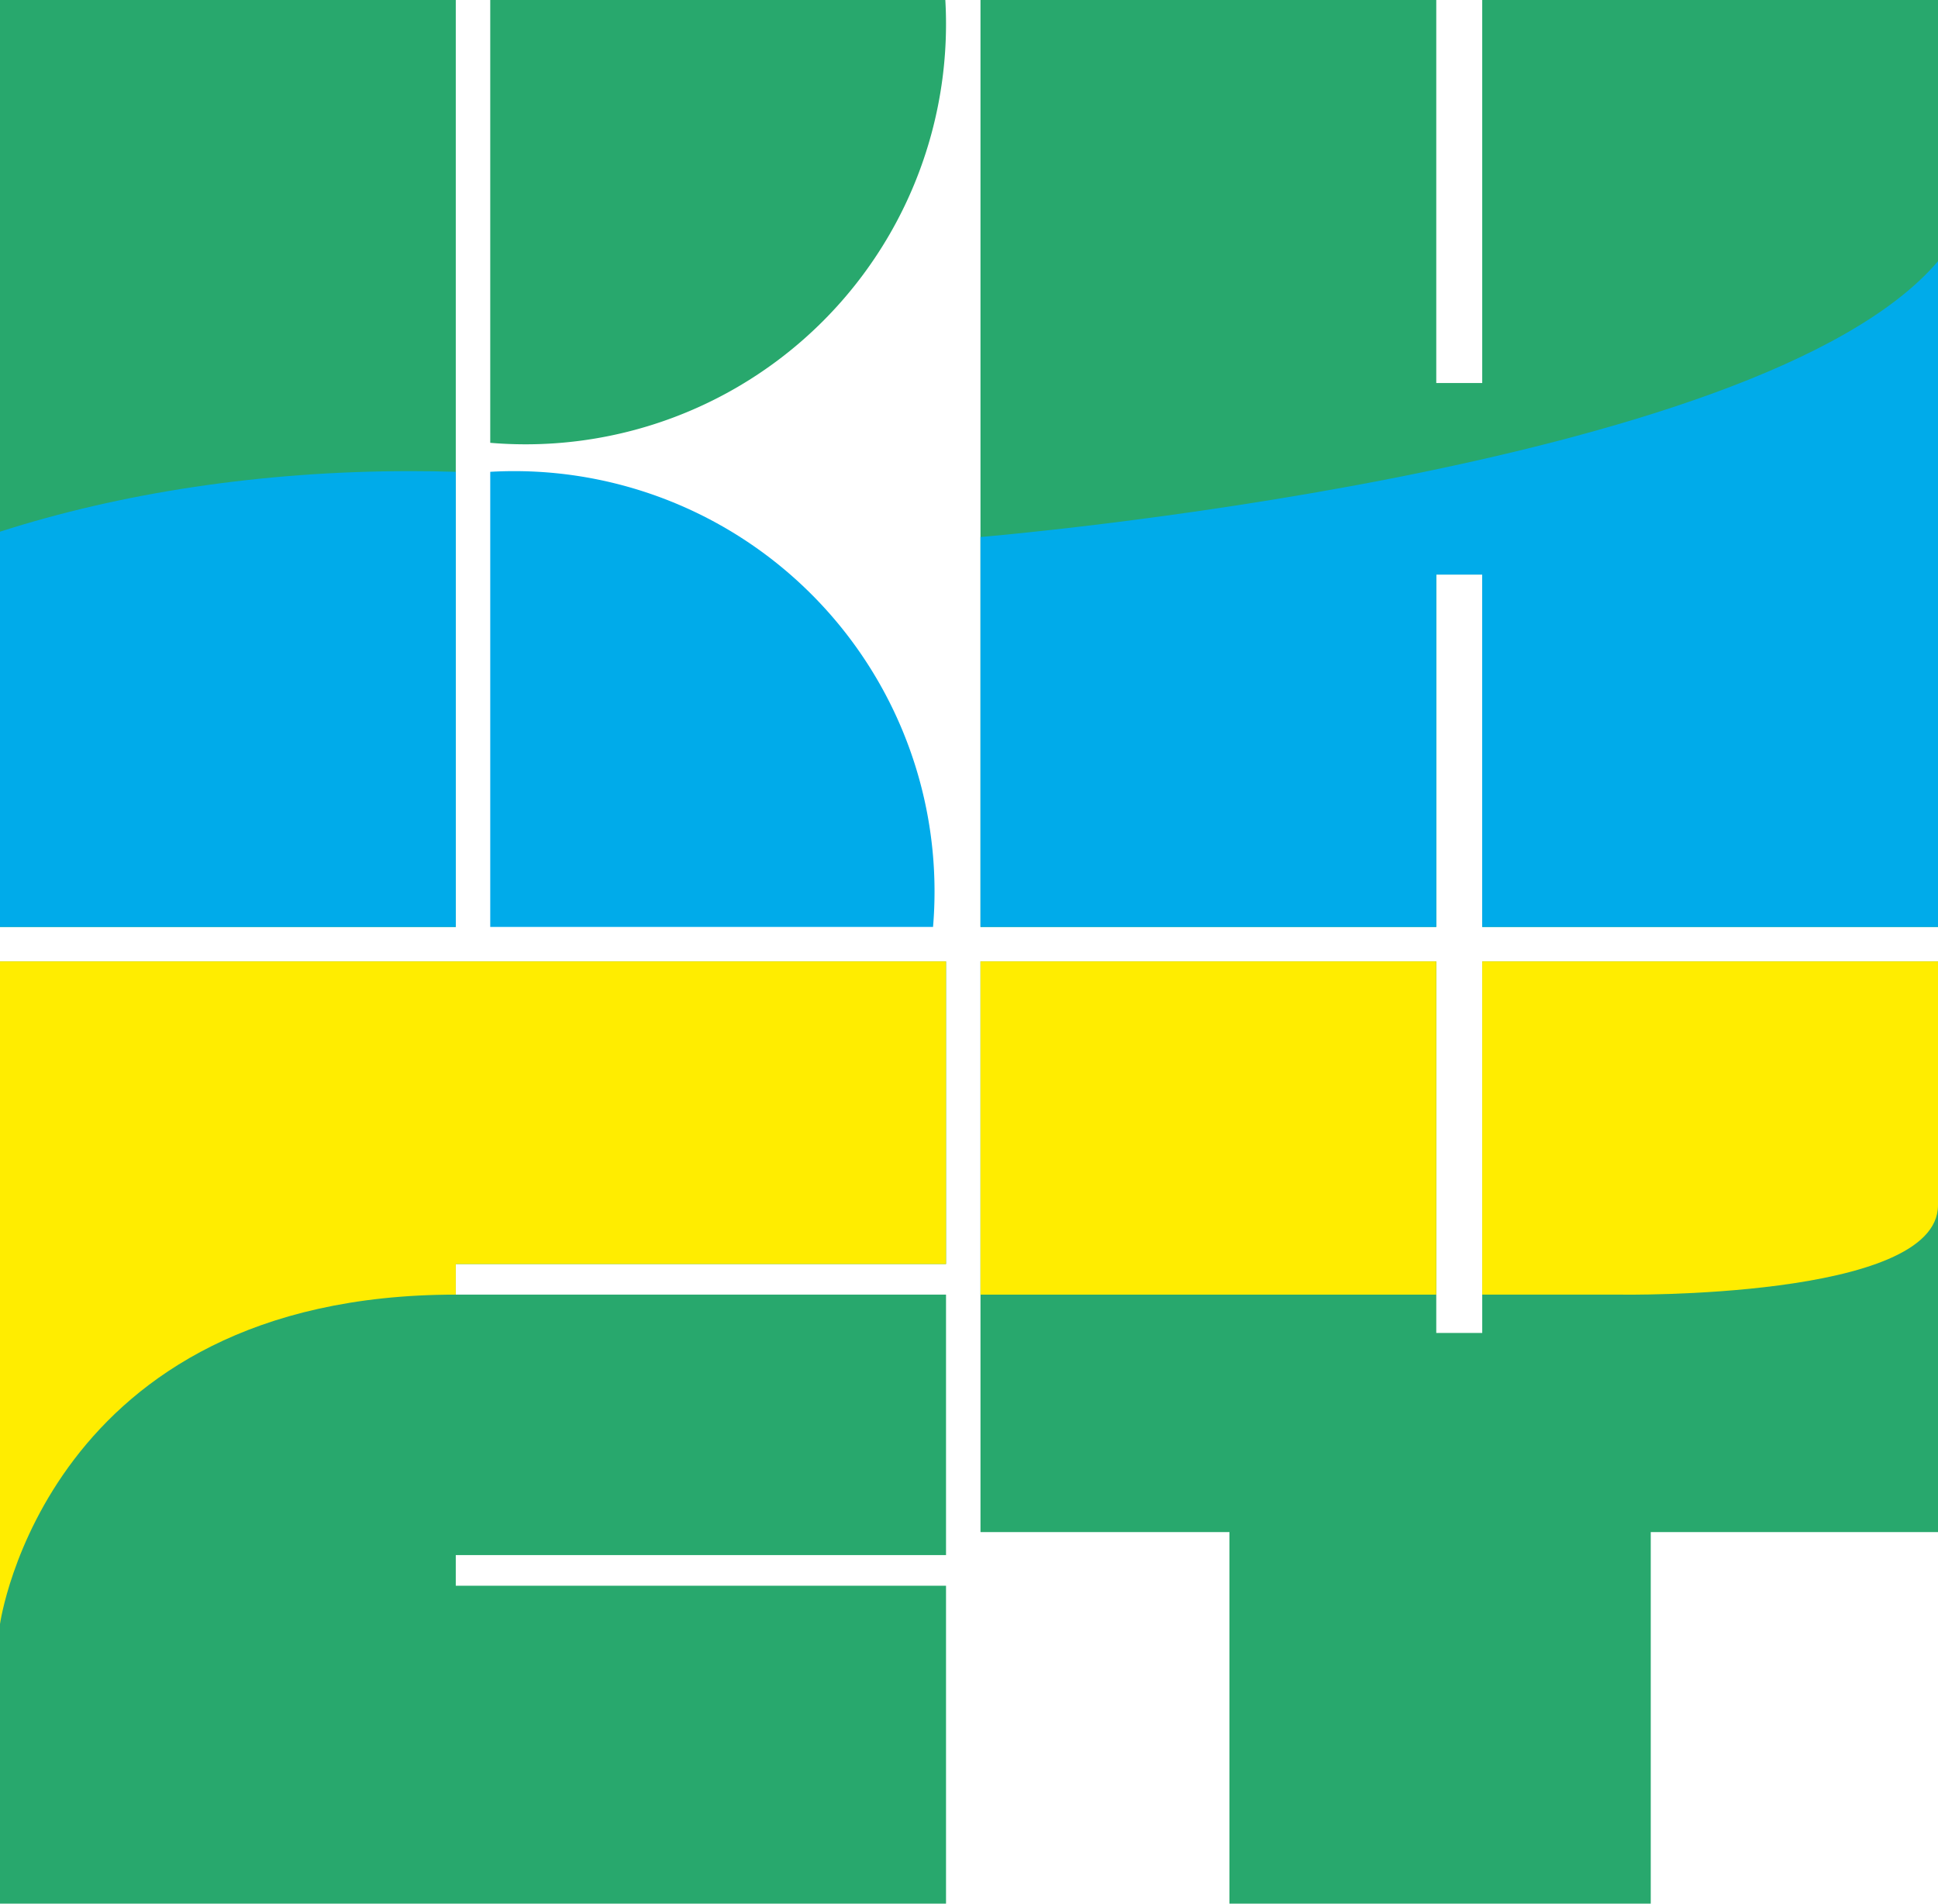
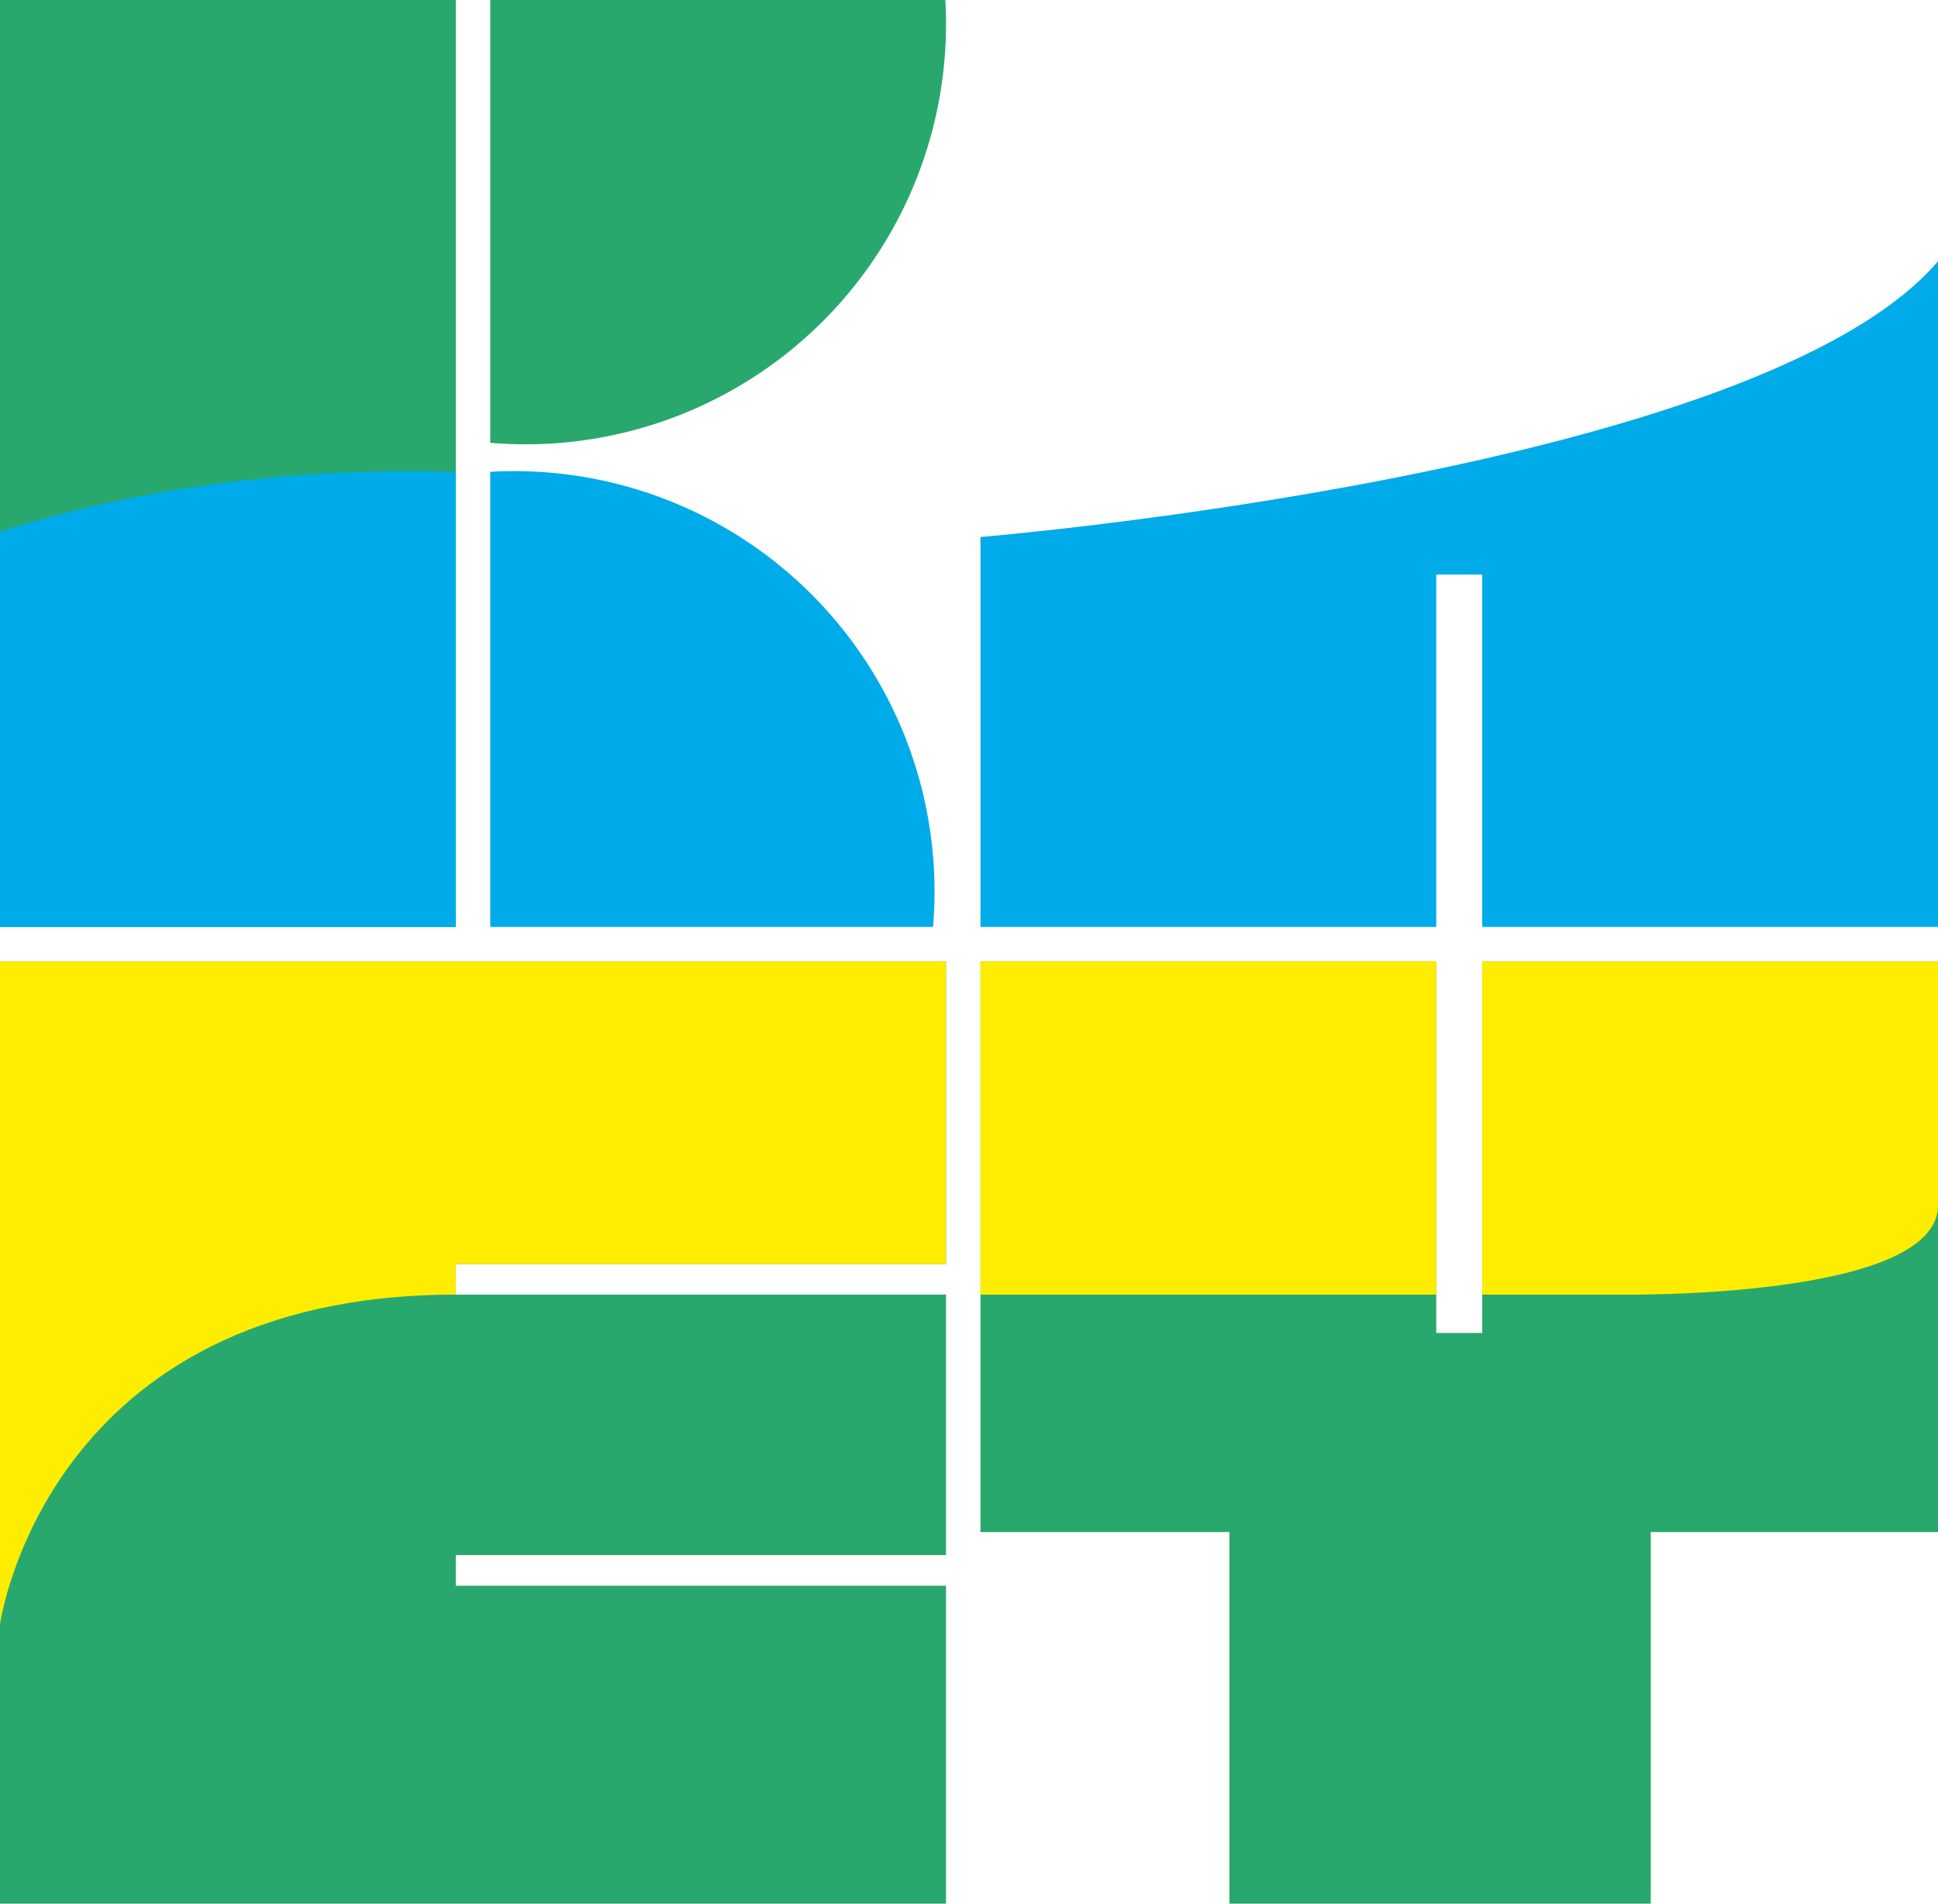
<svg xmlns="http://www.w3.org/2000/svg" viewBox="0 0 506 497">
  <defs>
    <style>.cls-1{fill:#28a86d;}.cls-2{fill:#00abea;}.cls-3{fill:#ffed00;}</style>
  </defs>
  <g id="Шар_2" data-name="Шар 2">
    <g id="Шар_1-2" data-name="Шар 1">
      <rect class="cls-1" width="119" height="242" />
-       <polygon class="cls-1" points="506 0 506 242 387 242 387 150 375 150 375 242 256 242 256 0 375 0 375 100 387 100 387 0 506 0" />
      <path class="cls-2" d="M506,68.2V242H387V150H375v92H256V140.2S459,123.4,506,68.2Z" />
      <polygon class="cls-1" points="506 251 506 400 431 400 431 497 321 497 321 400 256 400 256 251 375 251 375 348 387 348 387 251 506 251" />
      <polygon class="cls-1" points="119 330 119 338 247 338 247 406 119 406 119 414 247 414 247 497 0 497 0 251 247 251 247 330 119 330" />
      <path class="cls-1" d="M247,6.25A109.75,109.75,0,0,1,137.25,116q-4.68,0-9.25-.39V0H246.82Q247,3.1,247,6.25Z" />
      <path class="cls-2" d="M134.25,123A109.75,109.75,0,0,1,244,232.75q0,4.68-.39,9.25H128V123.18Q131.1,123,134.25,123Z" />
      <path class="cls-2" d="M119,123.18V242H0V138.81C31.27,128.77,68,123,107.2,123Q113.14,123,119,123.18Z" />
      <rect class="cls-3" x="256" y="251" width="119" height="87" />
      <path class="cls-3" d="M506,251v63.67c0,24.66-83,23.33-83,23.33H387V251Z" />
      <path class="cls-3" d="M247,251v79H119v8C12,338,0,424,0,424V251Z" />
    </g>
  </g>
</svg>